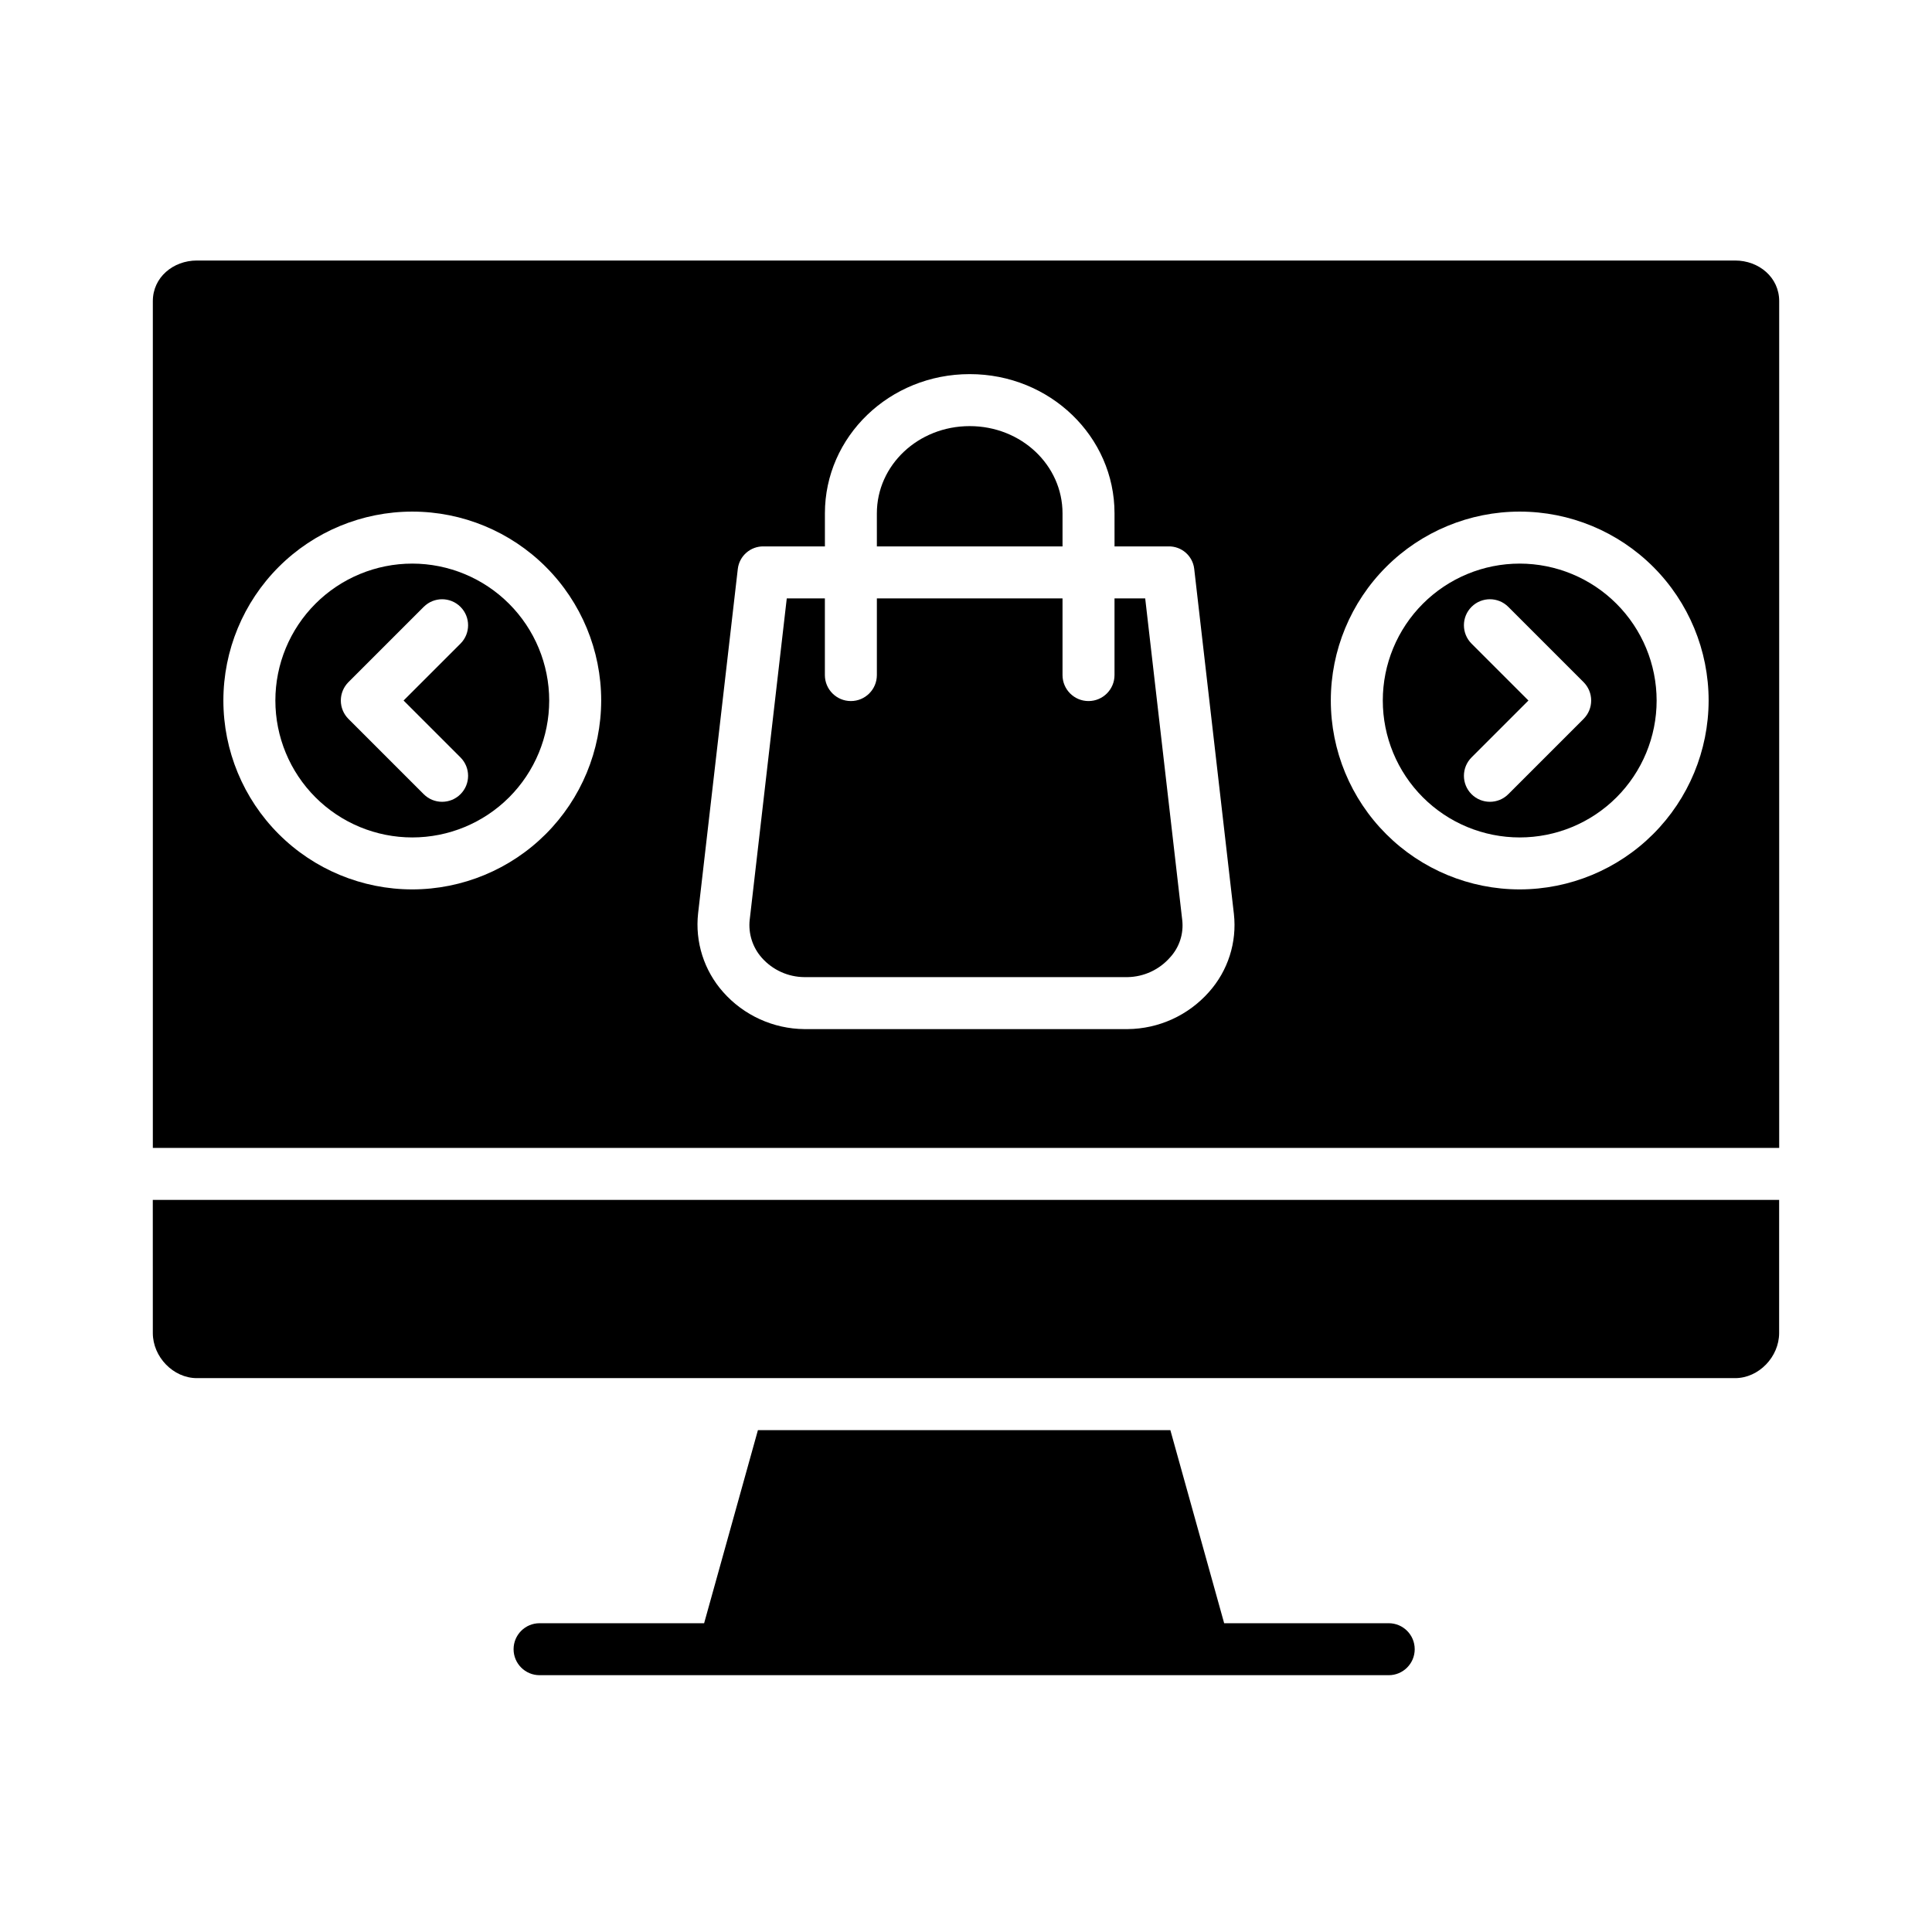
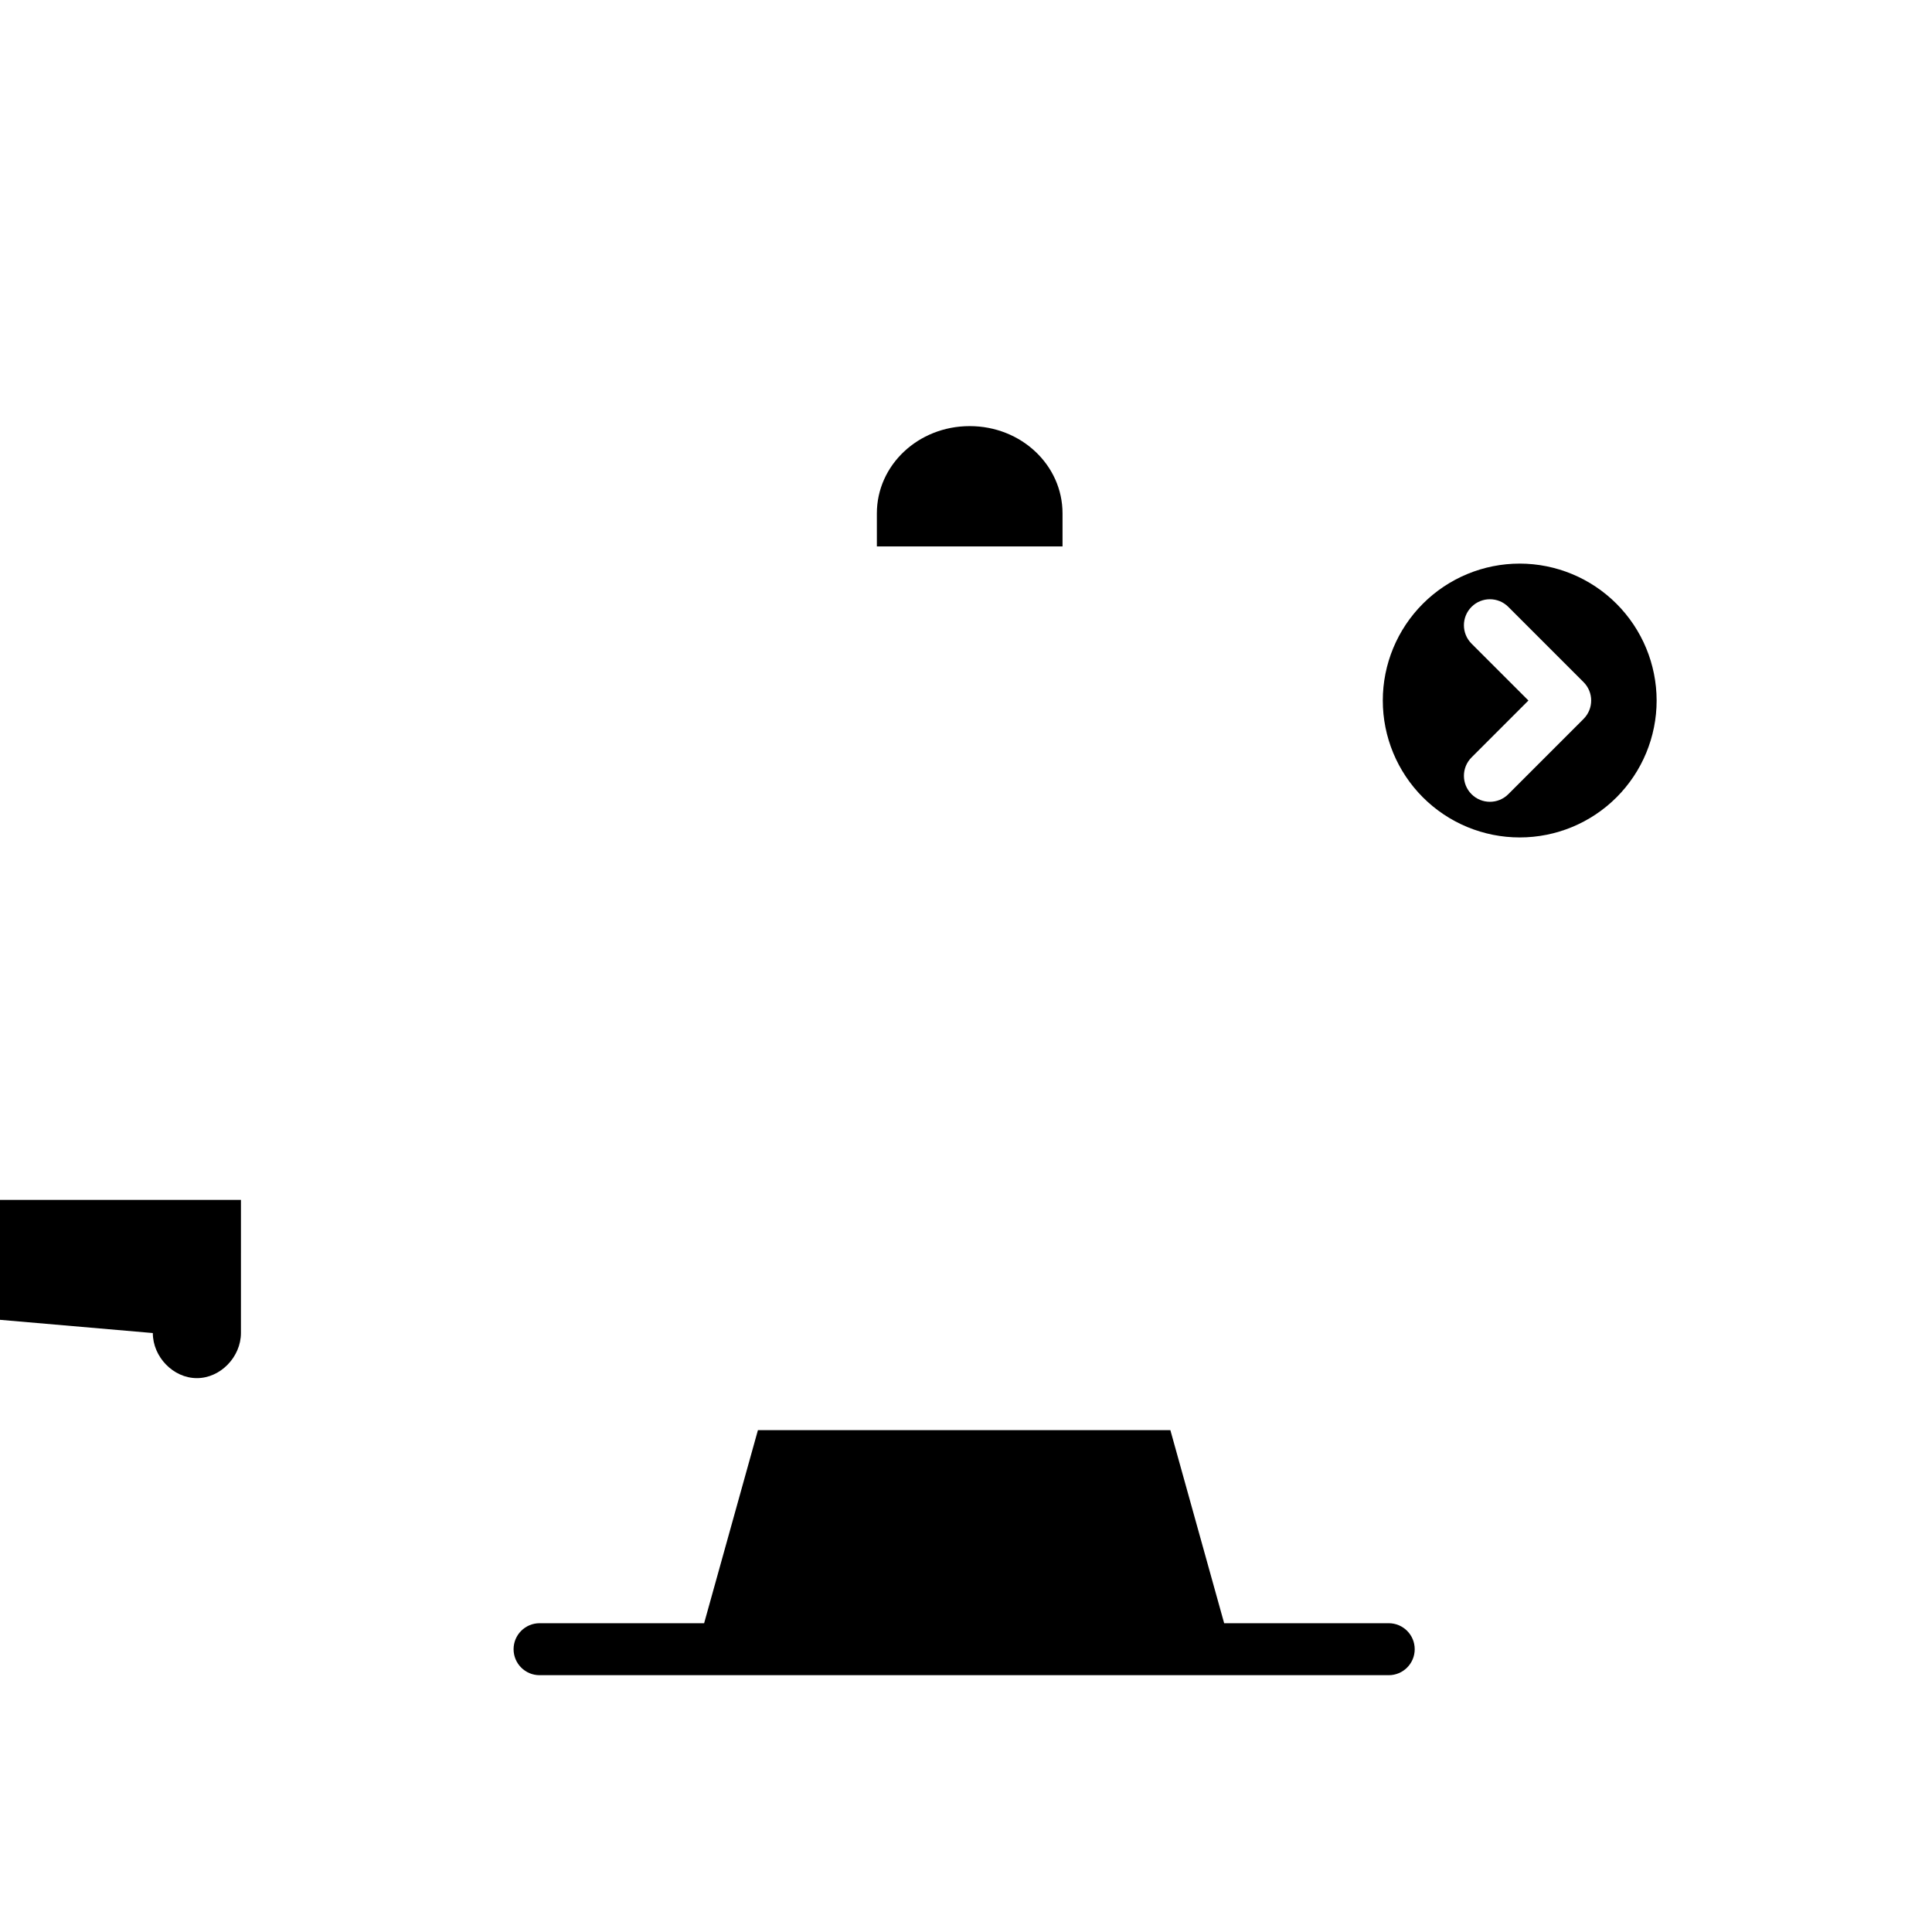
<svg xmlns="http://www.w3.org/2000/svg" fill="#000000" width="800px" height="800px" version="1.1" viewBox="144 144 512 512">
  <g>
-     <path d="m184.5 497.27c0 6.293 5.383 11.949 11.676 11.949h407.64c6.293 0 11.672-5.656 11.672-11.949l0.004-35.281h-431z" />
-     <path d="m447.49 302.58h-8.133v20.32c0 3.805-3.086 6.887-6.891 6.887-3.801 0-6.887-3.082-6.887-6.887v-20.32h-49.199v20.32c0 3.805-3.086 6.887-6.887 6.887-3.805 0-6.891-3.082-6.891-6.887v-20.32h-10.098l-9.82 85.152h-0.004c-0.406 3.68 0.766 7.356 3.231 10.117 2.863 3.215 6.953 5.07 11.258 5.098h85.656c4.32-0.074 8.41-1.969 11.258-5.223 2.457-2.664 3.633-6.266 3.227-9.867z" />
+     <path d="m184.5 497.27c0 6.293 5.383 11.949 11.676 11.949c6.293 0 11.672-5.656 11.672-11.949l0.004-35.281h-431z" />
    <path d="m425.58 280.05c0-12.754-10.918-23.125-24.602-23.125-13.684 0-24.602 10.375-24.602 23.125l0.004 8.758h49.199z" />
-     <path d="m253.26 293.36c-9.621 0-18.852 3.824-25.656 10.629-6.805 6.805-10.629 16.035-10.629 25.656 0 9.625 3.824 18.855 10.629 25.66 6.805 6.805 16.031 10.625 25.656 10.625s18.852-3.82 25.656-10.625c6.805-6.805 10.629-16.035 10.629-25.66-0.012-9.617-3.836-18.84-10.641-25.645-6.801-6.801-16.023-10.629-25.645-10.641zm12.77 51.363 0.004 0.004c2.688 2.691 2.688 7.051 0 9.742-2.691 2.688-7.055 2.688-9.742 0l-19.953-19.953c-1.289-1.289-2.016-3.043-2.016-4.871 0-1.824 0.727-3.578 2.016-4.871l19.949-19.949h0.004c2.688-2.691 7.051-2.691 9.742 0 2.688 2.691 2.688 7.051 0 9.742l-15.082 15.078z" />
-     <path d="m603.82 213.04h-407.64c-6.293 0-11.676 4.461-11.676 10.754v224.42h431v-224.42c0-6.293-5.383-10.754-11.676-10.754zm-350.56 166.66c-13.277 0-26.008-5.273-35.398-14.66-9.387-9.391-14.664-22.121-14.664-35.398 0-13.277 5.277-26.012 14.664-35.402 9.387-9.387 22.121-14.66 35.398-14.66 13.277 0 26.012 5.273 35.398 14.66 9.387 9.391 14.664 22.121 14.664 35.398-0.016 13.273-5.297 26-14.68 35.383-9.387 9.387-22.109 14.664-35.383 14.68zm211.11 27.211c-5.465 6.176-13.293 9.742-21.539 9.812h-85.656c-8.25-0.074-16.078-3.644-21.539-9.82-5.059-5.699-7.469-13.273-6.633-20.848l10.523-91.297c0.414-3.449 3.375-6.023 6.848-5.957h16.234v-8.758c0-20.348 17.098-36.898 38.375-36.898 21.281 0 38.375 16.555 38.375 36.898l0.004 8.758h14.27-0.004c3.461-0.086 6.426 2.469 6.844 5.906l10.523 91.512c0.836 7.523-1.574 15.051-6.625 20.691zm82.371-27.211c-13.277 0-26.012-5.273-35.398-14.664-9.391-9.387-14.664-22.121-14.664-35.398 0-13.273 5.273-26.008 14.664-35.398 9.387-9.387 22.121-14.66 35.398-14.66 13.277 0 26.012 5.273 35.398 14.66 9.387 9.391 14.664 22.125 14.664 35.398-0.016 13.273-5.297 26-14.68 35.383-9.387 9.387-22.109 14.664-35.383 14.68z" />
    <path d="m546.74 293.36c-9.625 0-18.852 3.824-25.656 10.629-6.805 6.805-10.629 16.035-10.629 25.656 0 9.625 3.824 18.855 10.629 25.66 6.805 6.805 16.031 10.625 25.656 10.625s18.852-3.82 25.656-10.625c6.805-6.805 10.629-16.035 10.629-25.66-0.012-9.617-3.836-18.84-10.641-25.645-6.801-6.801-16.023-10.629-25.645-10.641zm16.926 41.156-19.953 19.953c-2.688 2.688-7.051 2.688-9.742 0-2.688-2.691-2.688-7.051 0-9.742l15.078-15.082-15.082-15.078h0.004c-2.691-2.691-2.691-7.051 0-9.742 2.688-2.691 7.051-2.691 9.742 0l19.949 19.949v0.004c1.293 1.289 2.016 3.043 2.016 4.867 0 1.828-0.723 3.582-2.016 4.871z" />
    <path d="m512.02 574.17h-43.605l-14.258-51.168h-109.3l-14.258 51.168h-43.605c-3.805 0-6.891 3.082-6.891 6.887 0 3.805 3.086 6.887 6.891 6.887h225.03c3.805 0 6.887-3.082 6.887-6.887 0-3.805-3.082-6.887-6.887-6.887z" />
  </g>
</svg>